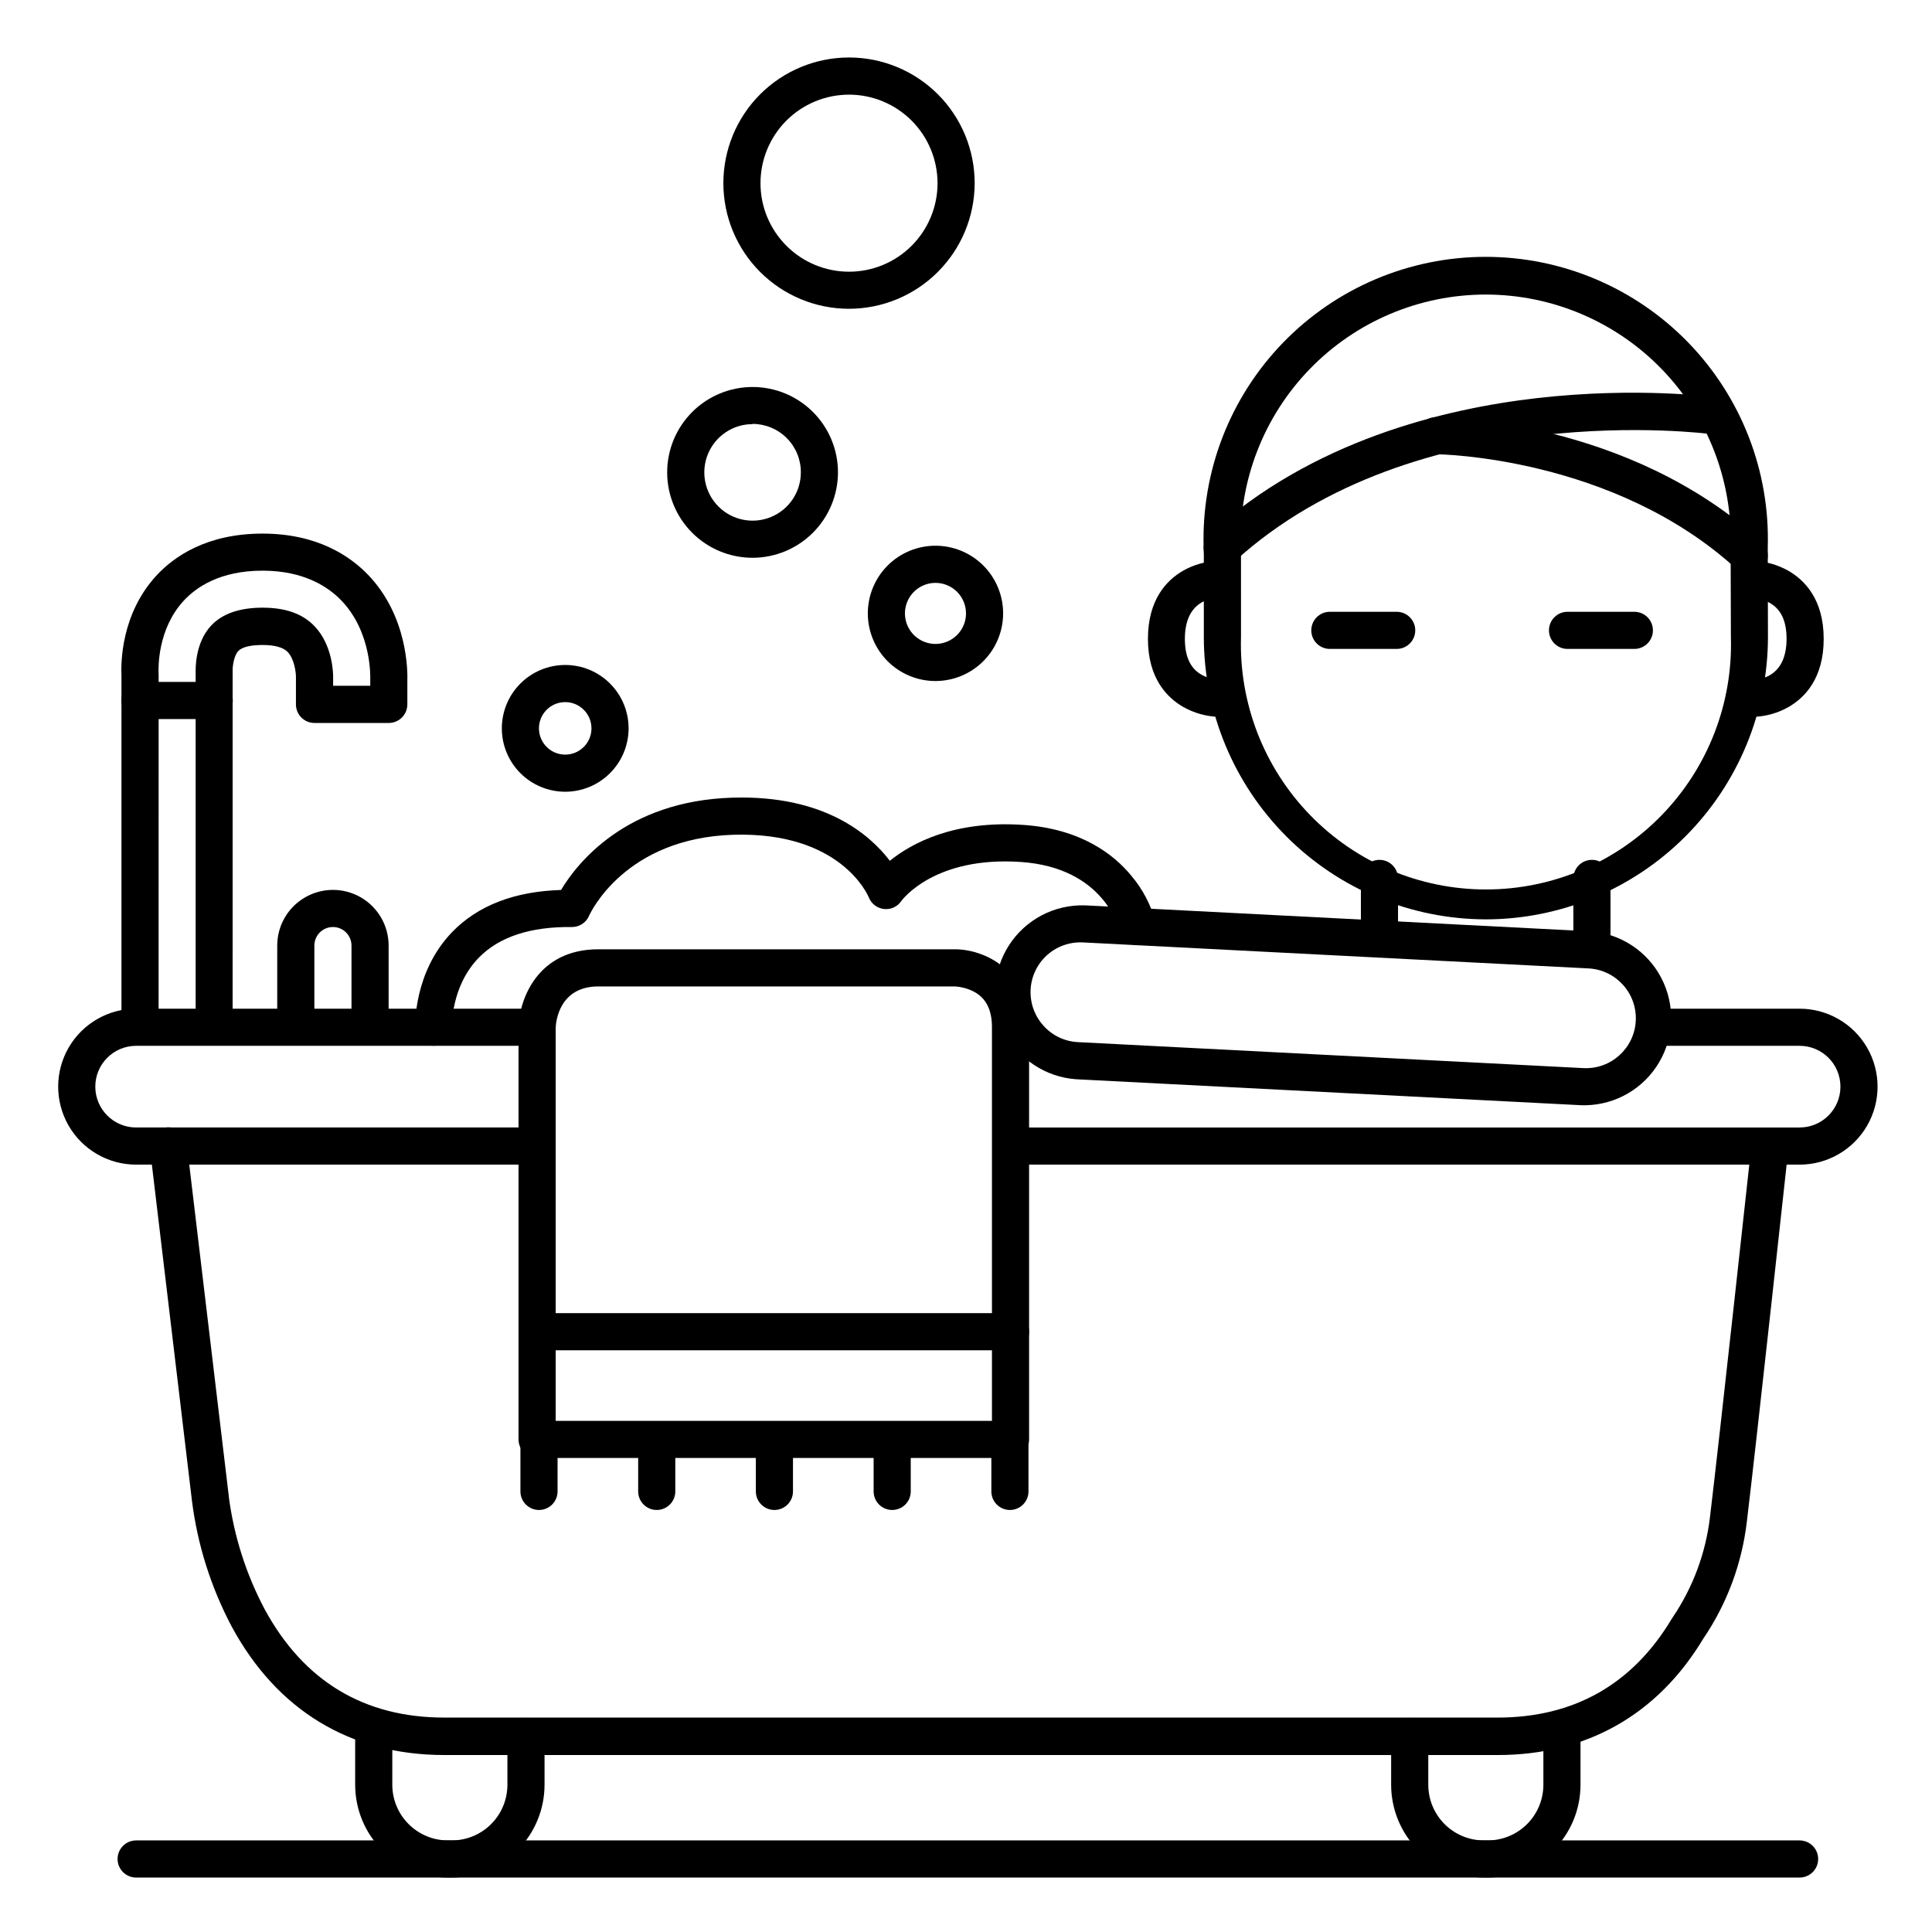
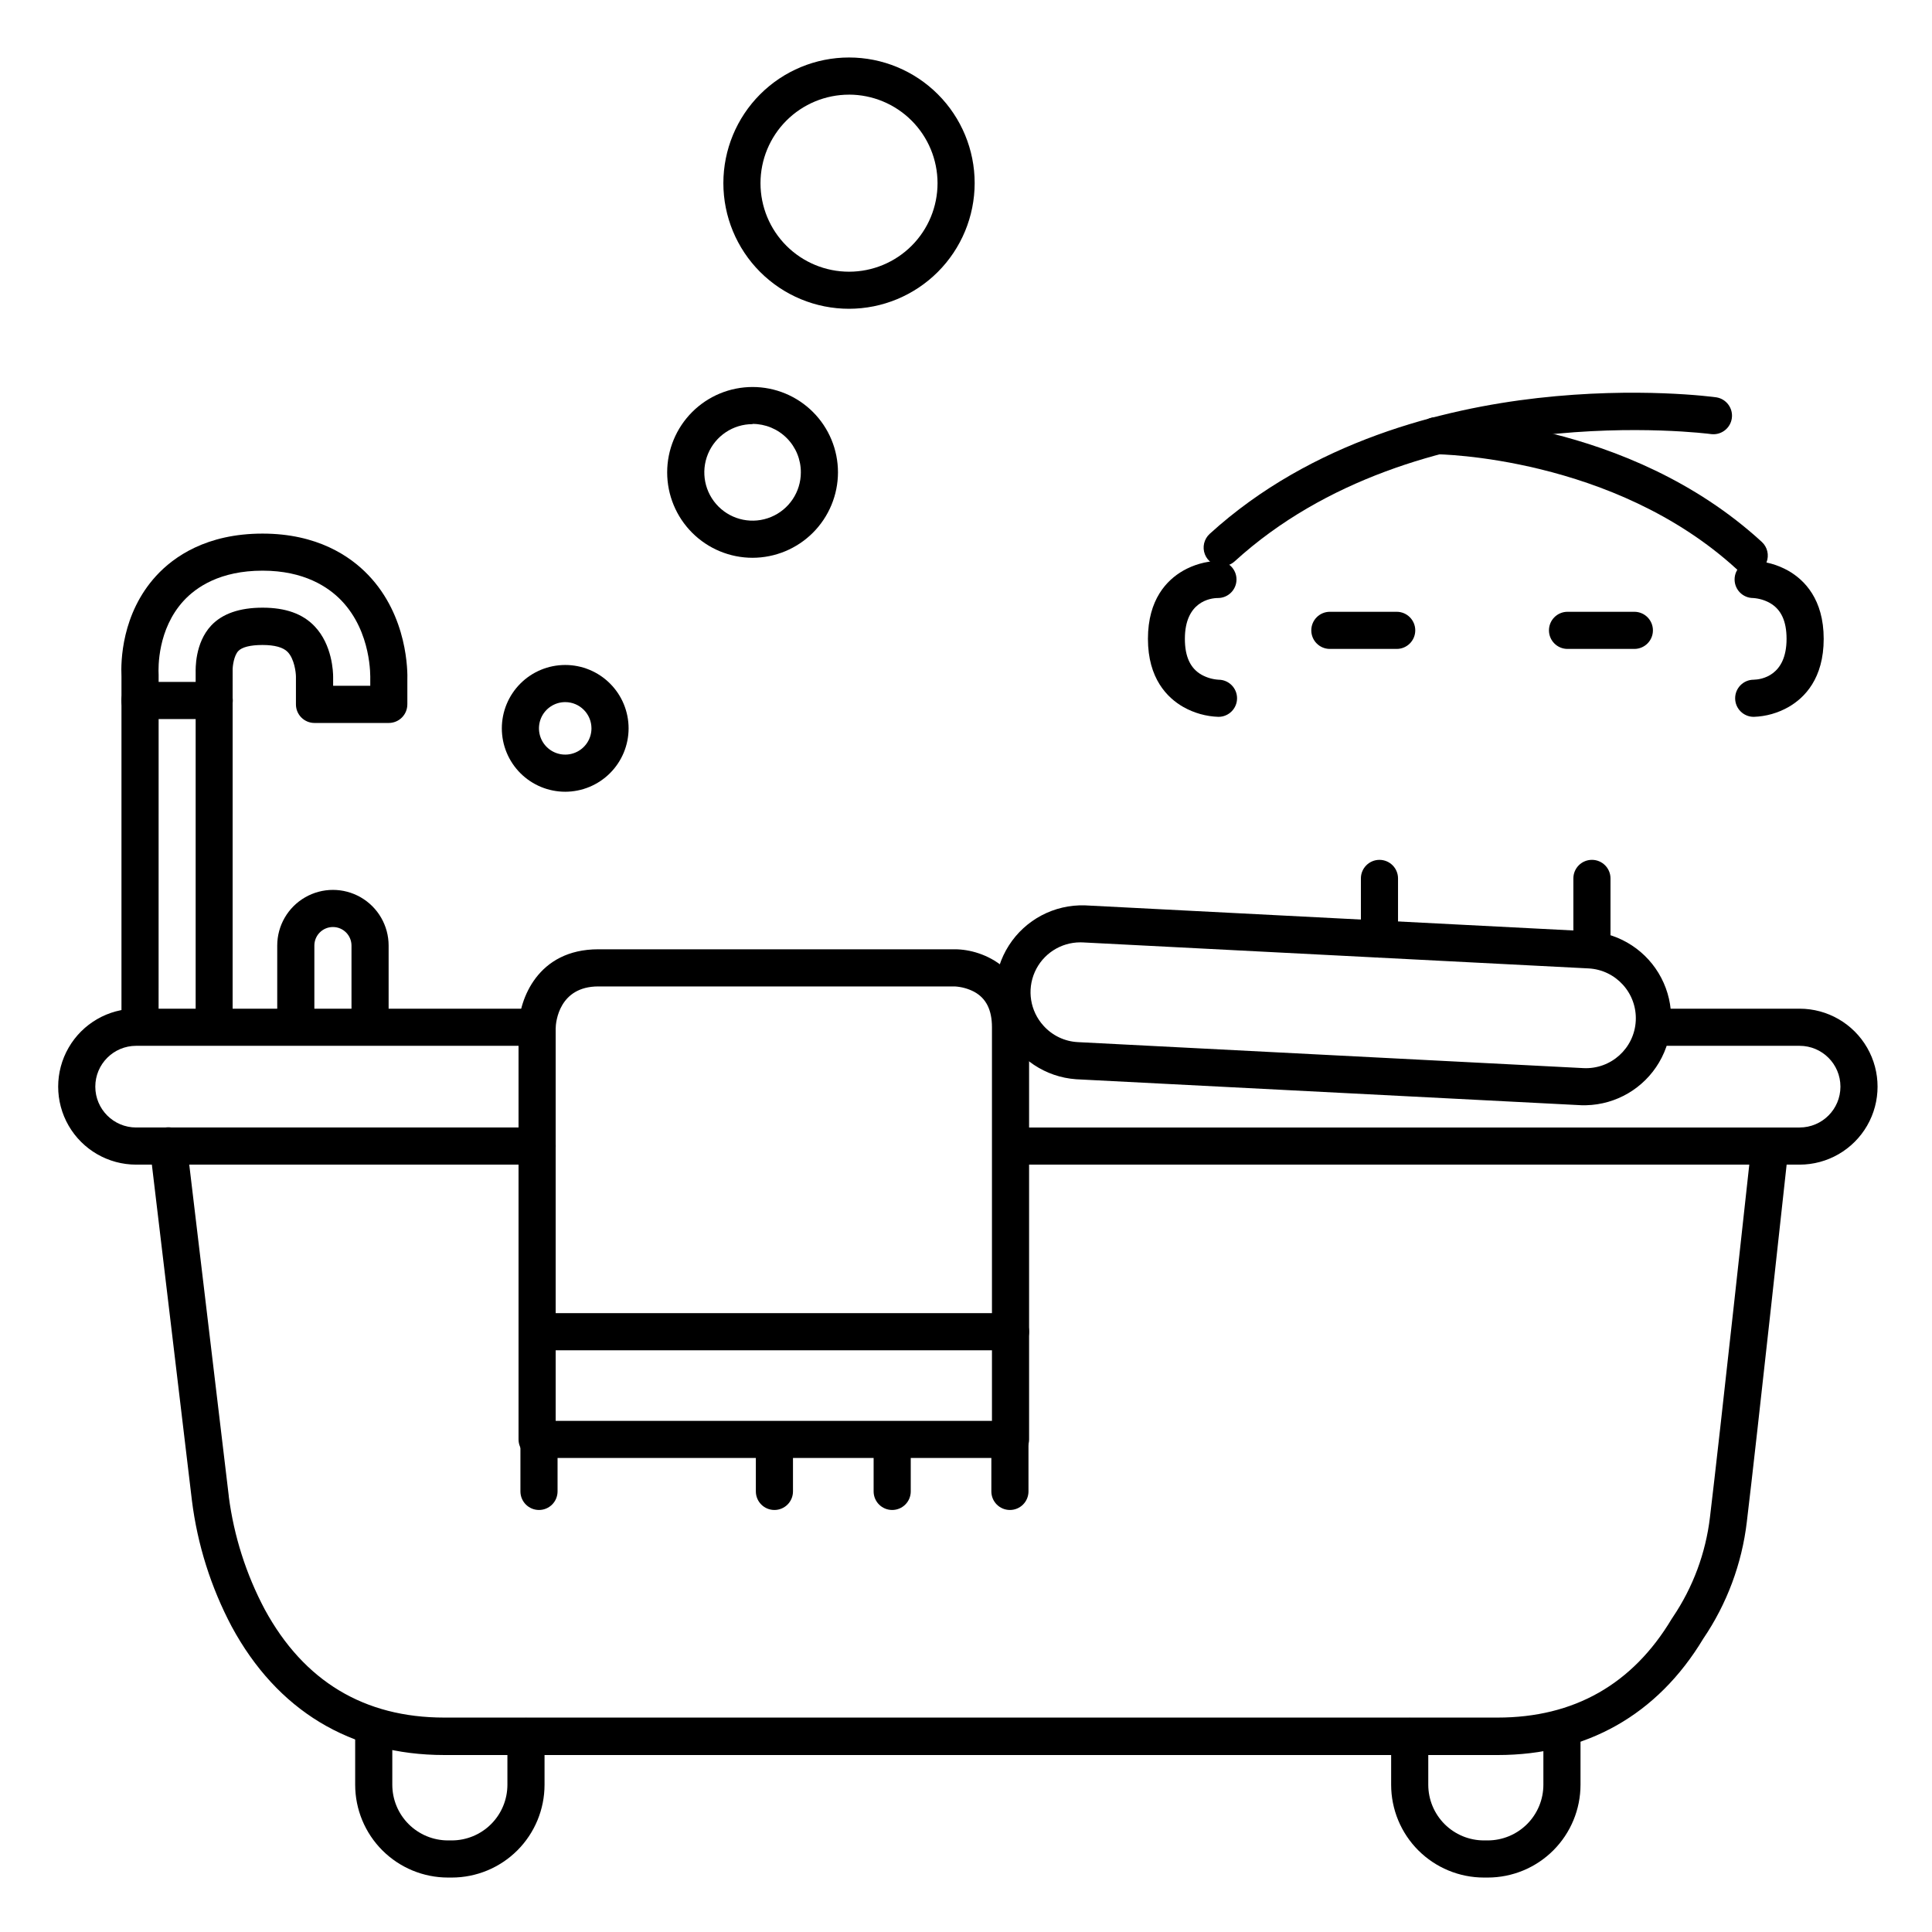
<svg xmlns="http://www.w3.org/2000/svg" fill="#000000" width="800px" height="800px" version="1.1" viewBox="144 144 512 512">
  <g>
-     <path d="m620.91 641.57h-440.83c-2.719 0-4.922-2.203-4.922-4.918 0-2.719 2.203-4.922 4.922-4.922h440.83c2.719 0 4.922 2.203 4.922 4.922 0 2.715-2.203 4.918-4.922 4.918z" />
    <path d="m200.77 334.56h-19.68c-2.715 0-4.918-2.203-4.918-4.922 0-2.715 2.203-4.918 4.918-4.918h19.68c2.719 0 4.922 2.203 4.922 4.918 0 2.719-2.203 4.922-4.922 4.922z" />
    <path d="m200.77 420.17c-2.715 0-4.918-2.203-4.918-4.922v-92.75-0.297c0-0.789-0.266-7.773 4.144-12.457 2.953-3.121 7.508-4.703 13.59-4.703s10.629 1.605 13.777 4.922c4.723 4.922 4.922 12.23 4.922 13.391v2.383h9.84v-1.555-0.207c0-0.5 0.422-12.41-7.644-20.82-3.465-3.609-9.91-7.922-20.891-7.922-11.246 0-17.594 4.359-20.949 8.012-6.887 7.527-6.711 17.645-6.602 19.59l-0.008 92.414c0 2.719-2.203 4.922-4.922 4.922-2.715 0-4.918-2.203-4.918-4.922v-92.004c-0.188-3.887 0-16.59 9.191-26.637 4.684-5.106 13.383-11.199 28.203-11.199 14.453 0 23.203 5.953 27.984 10.953 10.547 10.98 10.461 25.75 10.383 27.926v6.375h-0.004c0.004 1.309-0.516 2.559-1.438 3.484-0.922 0.926-2.176 1.445-3.481 1.445h-19.684c-2.715 0-4.918-2.199-4.918-4.918v-7.332c0-1.133-0.422-4.723-2.184-6.555-1.18-1.23-3.434-1.859-6.68-1.859s-5.461 0.582-6.414 1.605c-1.133 1.199-1.523 3.938-1.496 5.117v1.082l-0.004 92.516c0 2.703-2.18 4.898-4.883 4.922z" />
    <path d="m286.32 452.64h-106.24c-7.383 0-14.203-3.941-17.895-10.332-3.691-6.394-3.691-14.273 0-20.664 3.691-6.394 10.512-10.332 17.895-10.332h106.27c2.715 0 4.918 2.199 4.918 4.918s-2.203 4.922-4.918 4.922h-106.27c-5.977 0-10.824 4.844-10.824 10.824 0 5.977 4.848 10.82 10.824 10.82h106.27c2.715 0 4.918 2.203 4.918 4.922s-2.203 4.922-4.918 4.922z" />
    <path d="m620.91 452.64h-208.73c-2.715 0-4.918-2.203-4.918-4.922s2.203-4.922 4.918-4.922h208.73c5.981 0 10.824-4.844 10.824-10.82 0-5.981-4.844-10.824-10.824-10.824h-37.953c-2.715 0-4.918-2.203-4.918-4.922s2.203-4.918 4.918-4.918h37.953c7.383 0 14.207 3.938 17.898 10.332 3.688 6.391 3.688 14.27 0 20.664-3.691 6.391-10.516 10.332-17.898 10.332z" />
    <path d="m540.88 609.1h-279.13c-24.855 0-44.34-11.809-56.363-34.074-5.492-10.383-9.059-21.676-10.52-33.328l-11.148-93.48c-0.305-2.691 1.621-5.121 4.309-5.441 2.688-0.32 5.129 1.594 5.461 4.281l11.148 93.48v0.117c1.367 10.449 4.594 20.566 9.535 29.875 10.344 19.012 26.34 28.645 47.559 28.645h279.15c20.223 0 35.75-8.797 46.129-26.145 0.098-0.156 0.195-0.316 0.305-0.461v-0.004c5.344-7.914 8.715-16.988 9.84-26.469 2.488-20.547 10.941-98.215 11.031-98.992 0.336-2.66 2.746-4.562 5.414-4.273 2.668 0.289 4.609 2.664 4.367 5.336-0.09 0.789-8.543 78.512-11.039 99.117v0.004c-1.305 11.113-5.273 21.75-11.562 31.004-12.152 20.184-30.977 30.809-54.484 30.809z" />
    <path d="m263.71 641.57h-0.984c-6.523 0-12.781-2.59-17.395-7.203-4.613-4.613-7.207-10.871-7.207-17.395v-12.793c0-2.719 2.203-4.922 4.922-4.922 2.715 0 4.918 2.203 4.918 4.922v12.793c0 3.914 1.555 7.668 4.324 10.434 2.769 2.769 6.523 4.324 10.438 4.324h0.984c3.914 0 7.668-1.555 10.438-4.324 2.766-2.766 4.32-6.519 4.32-10.434v-12.793c0-2.719 2.203-4.922 4.922-4.922s4.918 2.203 4.918 4.922v12.793c0 6.523-2.59 12.781-7.203 17.395-4.613 4.613-10.871 7.203-17.395 7.203z" />
    <path d="m538.25 641.57h-0.984c-6.523 0-12.781-2.59-17.395-7.203-4.613-4.613-7.203-10.871-7.203-17.395v-12.793c0-2.719 2.203-4.922 4.918-4.922 2.719 0 4.922 2.203 4.922 4.922v12.793c0 3.914 1.555 7.668 4.32 10.434 2.769 2.769 6.523 4.324 10.438 4.324h0.984c3.914 0 7.668-1.555 10.438-4.324 2.769-2.766 4.324-6.519 4.324-10.434v-12.793c0-2.719 2.203-4.922 4.918-4.922 2.719 0 4.922 2.203 4.922 4.922v12.793c0 6.523-2.594 12.781-7.207 17.395-4.613 4.613-10.871 7.203-17.395 7.203z" />
    <path d="m286.84 544.16c-2.719 0-4.922-2.203-4.922-4.922v-13.5c0-2.719 2.203-4.922 4.922-4.922 2.715 0 4.918 2.203 4.918 4.922v13.5c0 1.305-0.52 2.559-1.441 3.481s-2.172 1.441-3.477 1.441z" />
    <path d="m411.64 544.16c-2.719 0-4.922-2.203-4.922-4.922v-13.5c0-2.719 2.203-4.922 4.922-4.922 2.715 0 4.918 2.203 4.918 4.922v13.5c0 1.305-0.52 2.559-1.441 3.481-0.922 0.922-2.172 1.441-3.477 1.441z" />
    <path d="m380.44 544.16c-2.719 0-4.922-2.203-4.922-4.922v-13.5c0-2.719 2.203-4.922 4.922-4.922 2.715 0 4.918 2.203 4.918 4.922v13.5c0 1.305-0.516 2.559-1.441 3.481-0.922 0.922-2.172 1.441-3.477 1.441z" />
    <path d="m349.23 544.16c-2.719 0-4.922-2.203-4.922-4.922v-13.5c0-2.719 2.203-4.922 4.922-4.922 2.715 0 4.918 2.203 4.918 4.922v13.5c0 1.305-0.516 2.559-1.441 3.481-0.922 0.922-2.172 1.441-3.477 1.441z" />
-     <path d="m318.04 544.16c-2.715 0-4.918-2.203-4.918-4.922v-13.5c0-2.719 2.203-4.922 4.918-4.922 2.719 0 4.922 2.203 4.922 4.922v13.5c0 1.305-0.52 2.559-1.441 3.481s-2.172 1.441-3.481 1.441z" />
    <path d="m411.8 530.38h-125.46c-2.719 0-4.922-2.203-4.922-4.922v-109.38c0.227-7.094 4.922-20.508 21.156-20.508h94.465c7.871 0 19.68 5.5 19.68 20.664v109.22c0 1.309-0.52 2.559-1.441 3.481s-2.172 1.441-3.481 1.441zm-120.54-9.84h115.62v-104.3c0-4.633-1.566-7.723-4.773-9.438-1.574-0.809-3.301-1.281-5.066-1.387h-94.465c-10.48 0-11.258 9.516-11.316 10.914z" />
    <path d="m411.8 501.84h-124.96c-2.719 0-4.922-2.203-4.922-4.922 0-2.715 2.203-4.918 4.922-4.918h124.96c2.719 0 4.922 2.203 4.922 4.918 0 2.719-2.203 4.922-4.922 4.922z" />
    <path d="m242.07 419.19c-2.719 0-4.922-2.203-4.922-4.922v-19.68c0-2.715-2.203-4.918-4.918-4.918-2.719 0-4.922 2.203-4.922 4.918v19.68c0 2.719-2.203 4.922-4.918 4.922-2.719 0-4.922-2.203-4.922-4.922v-19.68c0-5.273 2.812-10.145 7.383-12.781 4.566-2.637 10.191-2.637 14.758 0 4.566 2.637 7.379 7.508 7.379 12.781v19.68c0 1.305-0.516 2.559-1.438 3.481-0.926 0.922-2.176 1.441-3.481 1.441z" />
    <path d="m509.57 397.77c-2.715 0-4.918-2.203-4.918-4.922v-16.059c0-2.715 2.203-4.918 4.918-4.918 2.719 0 4.922 2.203 4.922 4.918v16.059c0 1.305-0.52 2.559-1.441 3.481s-2.176 1.441-3.481 1.441z" />
    <path d="m565.88 400.6c-2.719 0-4.922-2.203-4.922-4.918v-18.895c0-2.715 2.203-4.918 4.922-4.918 2.715 0 4.918 2.203 4.918 4.918v18.895c0 1.305-0.516 2.555-1.441 3.477-0.922 0.926-2.172 1.441-3.477 1.441z" />
    <path d="m466.91 333.97c-3.273-0.105-6.477-1.004-9.328-2.617-4.269-2.441-9.367-7.559-9.367-18.047 0-10.488 5.047-15.598 9.277-18.035v-0.004c2.832-1.613 6.012-2.516 9.27-2.625 2.719 0 4.922 2.203 4.922 4.918 0 2.719-2.203 4.922-4.922 4.922-2.066 0-8.758 0.984-8.758 10.824 0 4.703 1.445 7.812 4.41 9.504 1.383 0.766 2.918 1.219 4.496 1.32 2.719 0 4.922 2.203 4.922 4.918 0 2.719-2.203 4.922-4.922 4.922z" />
    <path d="m608.75 333.97c-2.715 0-4.918-2.203-4.918-4.922 0-2.715 2.203-4.918 4.918-4.918 1.969-0.051 8.707-0.984 8.707-10.824 0-4.703-1.445-7.812-4.41-9.504l0.004-0.004c-1.367-0.758-2.887-1.207-4.449-1.316-2.715 0-4.918-2.203-4.918-4.922 0-2.715 2.203-4.918 4.918-4.918 3.277 0.109 6.477 1.008 9.328 2.617 4.269 2.441 9.367 7.559 9.367 18.047 0 10.488-5.047 15.598-9.277 18.035-2.828 1.621-6.012 2.523-9.27 2.629z" />
-     <path d="m537.76 387.64c-19.816-0.035-38.816-7.926-52.824-21.945-14.012-14.02-21.891-33.02-21.91-52.84v-21.746l-0.047-1.812v-0.176c-0.617-20.219 6.988-39.824 21.07-54.34 14.086-14.52 33.449-22.715 53.676-22.715 20.23 0 39.594 8.195 53.68 22.715 14.082 14.516 21.688 34.121 21.07 54.34v2.086l0.051 21.598c-0.012 19.832-7.891 38.848-21.906 52.879-14.02 14.027-33.027 21.926-52.859 21.957zm-64.945-98.598 0.059 1.812 0.004 21.961c-0.531 17.555 6.074 34.578 18.305 47.184 12.23 12.605 29.047 19.719 46.609 19.719s34.379-7.113 46.609-19.719c12.23-12.605 18.836-29.629 18.305-47.184l-0.07-23.617c0.594-17.582-5.969-34.648-18.188-47.305-12.219-12.652-29.047-19.809-46.641-19.832-17.59-0.02-34.438 7.094-46.688 19.719s-18.855 29.68-18.301 47.262z" />
    <path d="m467.89 294.04c-2.027-0.004-3.848-1.25-4.582-3.144-0.734-1.891-0.23-4.039 1.266-5.41 27.07-24.668 62.18-33.191 86.867-35.996 26.566-3.012 46.621-0.305 47.457-0.188l0.004 0.004c2.621 0.445 4.418 2.894 4.051 5.531-0.367 2.633-2.766 4.5-5.41 4.211-0.934-0.129-78.219-10.145-126.34 33.711-0.906 0.824-2.09 1.281-3.316 1.281z" />
    <path d="m607.62 296.18c-1.234 0-2.422-0.465-3.328-1.297-32.688-29.973-79.203-30.504-79.703-30.504-2.719 0-4.922-2.203-4.922-4.922s2.203-4.918 4.922-4.918c2.066 0 50.824 0.543 86.297 33.062 1.5 1.367 2 3.519 1.266 5.414-0.738 1.891-2.562 3.137-4.594 3.137z" />
    <path d="m514.14 315.97h-17.715c-2.715 0-4.918-2.199-4.918-4.918s2.203-4.922 4.918-4.922h17.715c2.715 0 4.918 2.203 4.918 4.922s-2.203 4.918-4.918 4.918z" />
    <path d="m577.12 315.97h-17.711c-2.715 0-4.918-2.199-4.918-4.918s2.203-4.922 4.918-4.922h17.711c2.719 0 4.922 2.203 4.922 4.922s-2.203 4.918-4.922 4.918z" />
    <path d="m564.33 436.9h-1.191l-133.96-6.887c-8.121-0.574-15.336-5.379-18.996-12.652-3.656-7.269-3.211-15.93 1.168-22.789 4.383-6.859 12.055-10.902 20.188-10.641l133.96 6.887c7.957 0.59 15.047 5.246 18.746 12.316 3.699 7.07 3.484 15.547-0.57 22.418-4.051 6.875-11.367 11.164-19.344 11.348zm-134.01-43.168c-5.227-0.004-9.969 3.074-12.086 7.852-2.117 4.781-1.219 10.359 2.293 14.23 2.336 2.613 5.621 4.184 9.125 4.359l133.96 6.887c7.297 0.371 13.512-5.242 13.883-12.535 0.371-7.297-5.238-13.512-12.535-13.887l-133.95-6.887z" />
-     <path d="m258.95 421.14c-2.637 0.004-4.805-2.07-4.922-4.703 0-0.602-0.48-14.82 9.84-25.477 6.809-7.008 16.492-10.734 28.812-11.109 4.133-6.887 17.004-23.617 45.449-24.461 24.246-0.746 36.34 9.711 41.684 16.727 5.824-4.703 17.082-10.766 35.426-9.504 15.301 1.055 23.988 7.871 28.586 13.48h-0.004c3.062 3.609 5.269 7.867 6.457 12.445 0.566 2.66-1.125 5.273-3.785 5.844-2.656 0.566-5.269-1.129-5.84-3.785-0.148-0.648-4.082-16.648-26.086-18.164-22.82-1.574-31.391 9.898-31.742 10.391-1.027 1.492-2.797 2.285-4.598 2.066-1.805-0.215-3.348-1.414-4.004-3.109-0.277-0.668-7.519-17.398-35.848-16.562-28.734 0.875-37.902 20.664-38.277 21.5-0.789 1.812-2.59 2.977-4.566 2.953-10.934-0.129-19.188 2.578-24.602 8.078-7.418 7.566-7.172 18.203-7.172 18.312 0.09 2.707-2.023 4.977-4.731 5.078z" />
    <path d="m369 225.83c-8.832 0-17.301-3.508-23.547-9.75-6.246-6.246-9.754-14.715-9.754-23.547s3.508-17.301 9.754-23.547c6.246-6.242 14.715-9.75 23.547-9.75 8.828 0 17.301 3.508 23.543 9.75 6.246 6.246 9.754 14.715 9.754 23.547-0.012 8.828-3.523 17.293-9.766 23.535-6.242 6.242-14.703 9.754-23.531 9.762zm0-56.746c-6.223 0-12.191 2.473-16.59 6.871-4.398 4.402-6.871 10.367-6.871 16.59 0 6.223 2.473 12.191 6.875 16.59 4.402 4.398 10.367 6.867 16.59 6.867 6.223 0 12.191-2.477 16.59-6.875 4.398-4.402 6.867-10.371 6.863-16.594-0.008-6.219-2.481-12.18-6.879-16.578-4.398-4.398-10.359-6.871-16.578-6.879z" />
    <path d="m343.44 291.82c-6 0-11.758-2.383-16.004-6.629-4.242-4.242-6.629-10-6.629-16.004 0-6 2.387-11.758 6.629-16 4.246-4.246 10.004-6.629 16.004-6.629 6.004 0 11.758 2.383 16.004 6.629 4.246 4.242 6.629 10 6.629 16-0.012 6-2.402 11.75-6.644 15.992-4.242 4.238-9.988 6.629-15.988 6.641zm0-35.426v0.004c-5.172 0-9.836 3.117-11.816 7.894-1.98 4.781-0.887 10.281 2.773 13.941 3.656 3.66 9.16 4.754 13.938 2.773 4.781-1.98 7.898-6.644 7.898-11.82 0.016-3.402-1.324-6.672-3.727-9.082-2.398-2.41-5.664-3.766-9.066-3.766z" />
-     <path d="m391.91 324.48c-4.754 0-9.312-1.887-12.676-5.246-3.359-3.363-5.25-7.918-5.254-12.672 0-4.754 1.883-9.312 5.242-12.68 3.359-3.363 7.914-5.254 12.668-5.258 4.754-0.008 9.312 1.875 12.68 5.231 3.367 3.359 5.262 7.914 5.269 12.668 0.004 4.758-1.883 9.324-5.246 12.691-3.363 3.367-7.926 5.262-12.684 5.266zm0-26.008c-3.273 0-6.227 1.977-7.477 5.004s-0.551 6.508 1.77 8.816c2.324 2.312 5.809 2.996 8.828 1.73 3.023-1.266 4.984-4.227 4.969-7.5-0.023-4.453-3.637-8.051-8.09-8.051z" />
    <path d="m293.8 353.82c-4.457 0-8.73-1.766-11.883-4.914-3.152-3.148-4.926-7.422-4.926-11.879 0-4.453 1.766-8.727 4.918-11.879 3.148-3.152 7.422-4.922 11.875-4.922 4.457-0.004 8.73 1.766 11.879 4.918 3.152 3.148 4.922 7.422 4.922 11.879-0.004 4.449-1.773 8.719-4.922 11.867-3.148 3.148-7.414 4.922-11.863 4.93zm0-23.754c-2.816-0.004-5.356 1.688-6.438 4.285-1.078 2.602-0.484 5.594 1.504 7.586s4.981 2.59 7.582 1.512c2.602-1.074 4.297-3.613 4.297-6.426-0.004-3.836-3.109-6.945-6.945-6.957z" />
  </g>
</svg>